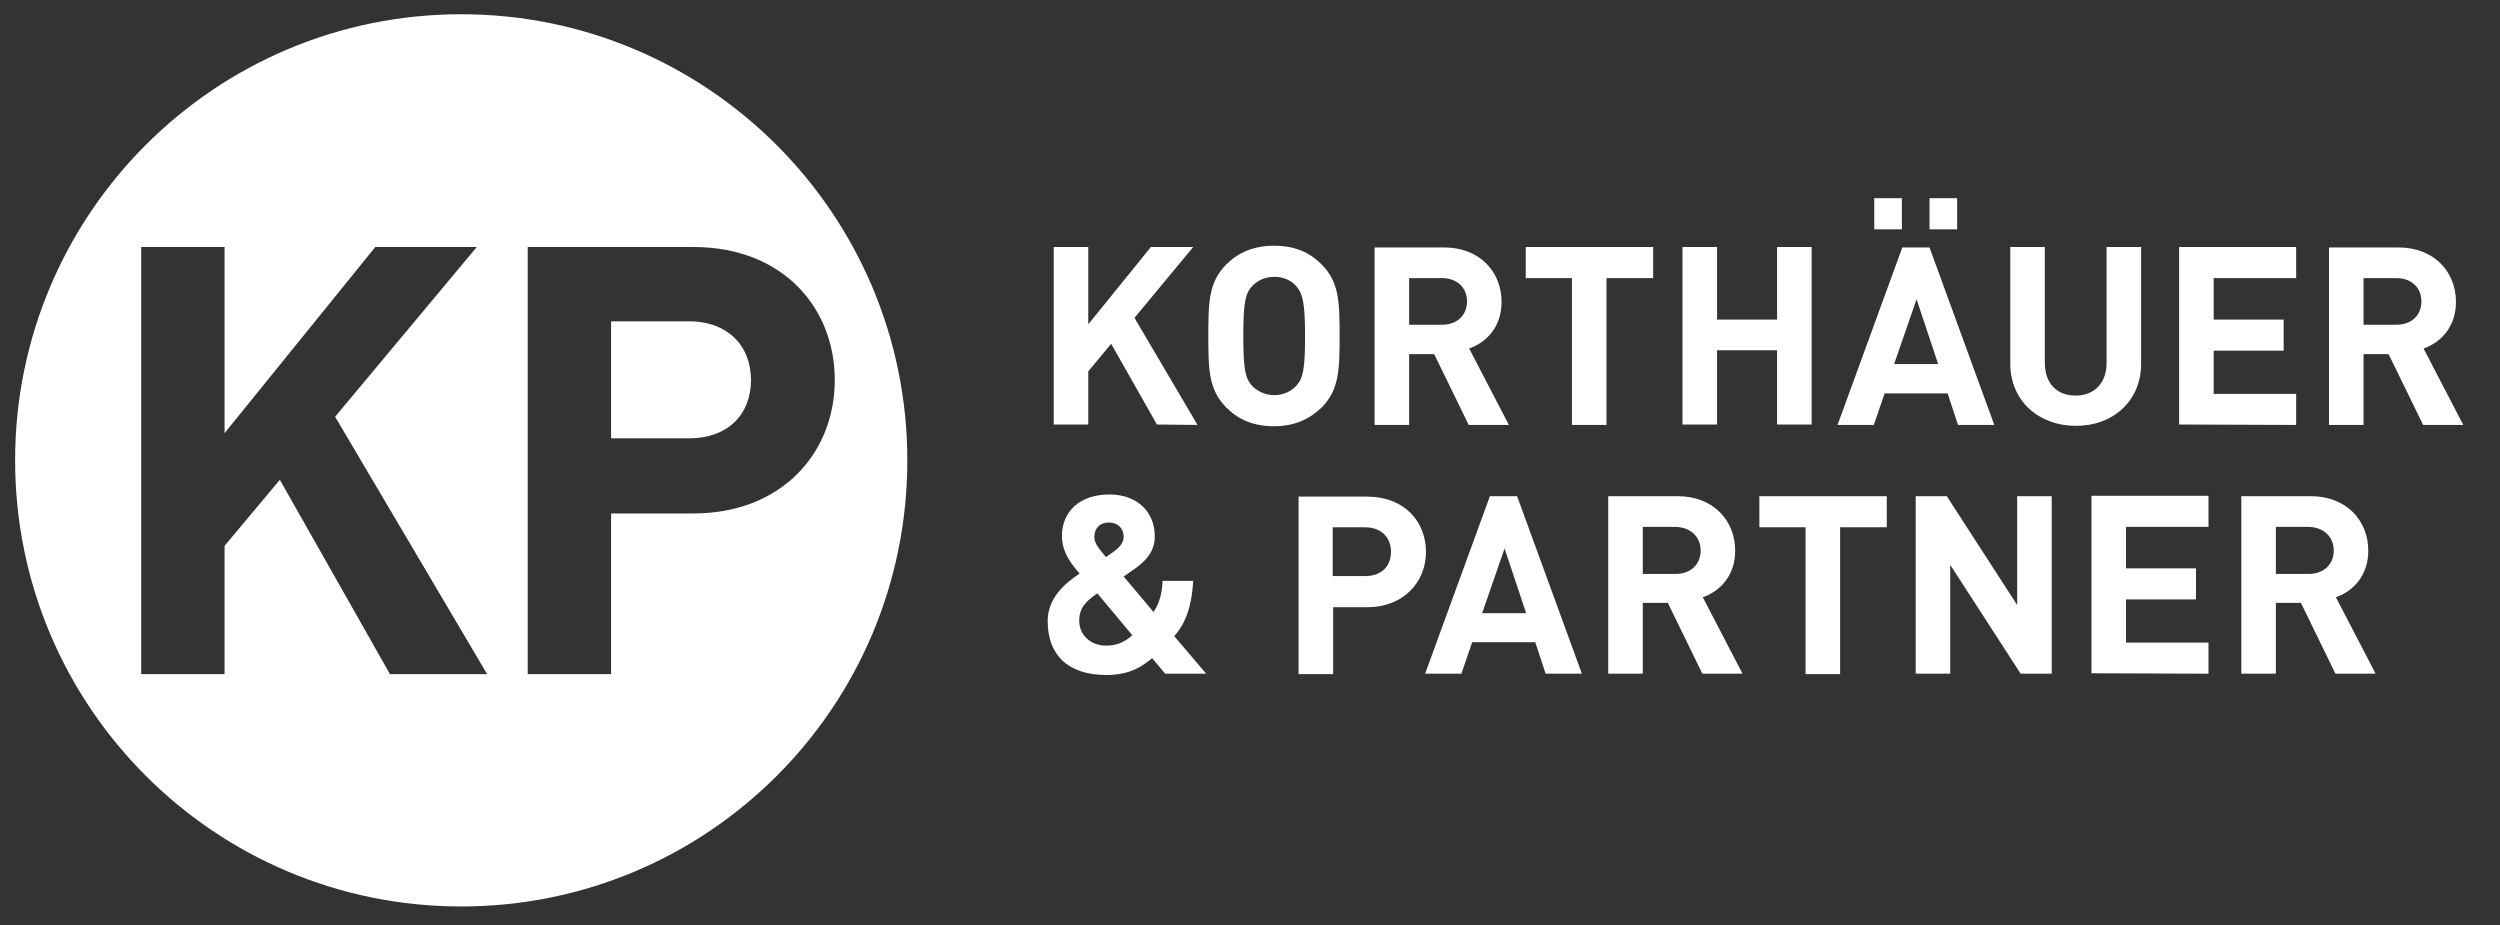
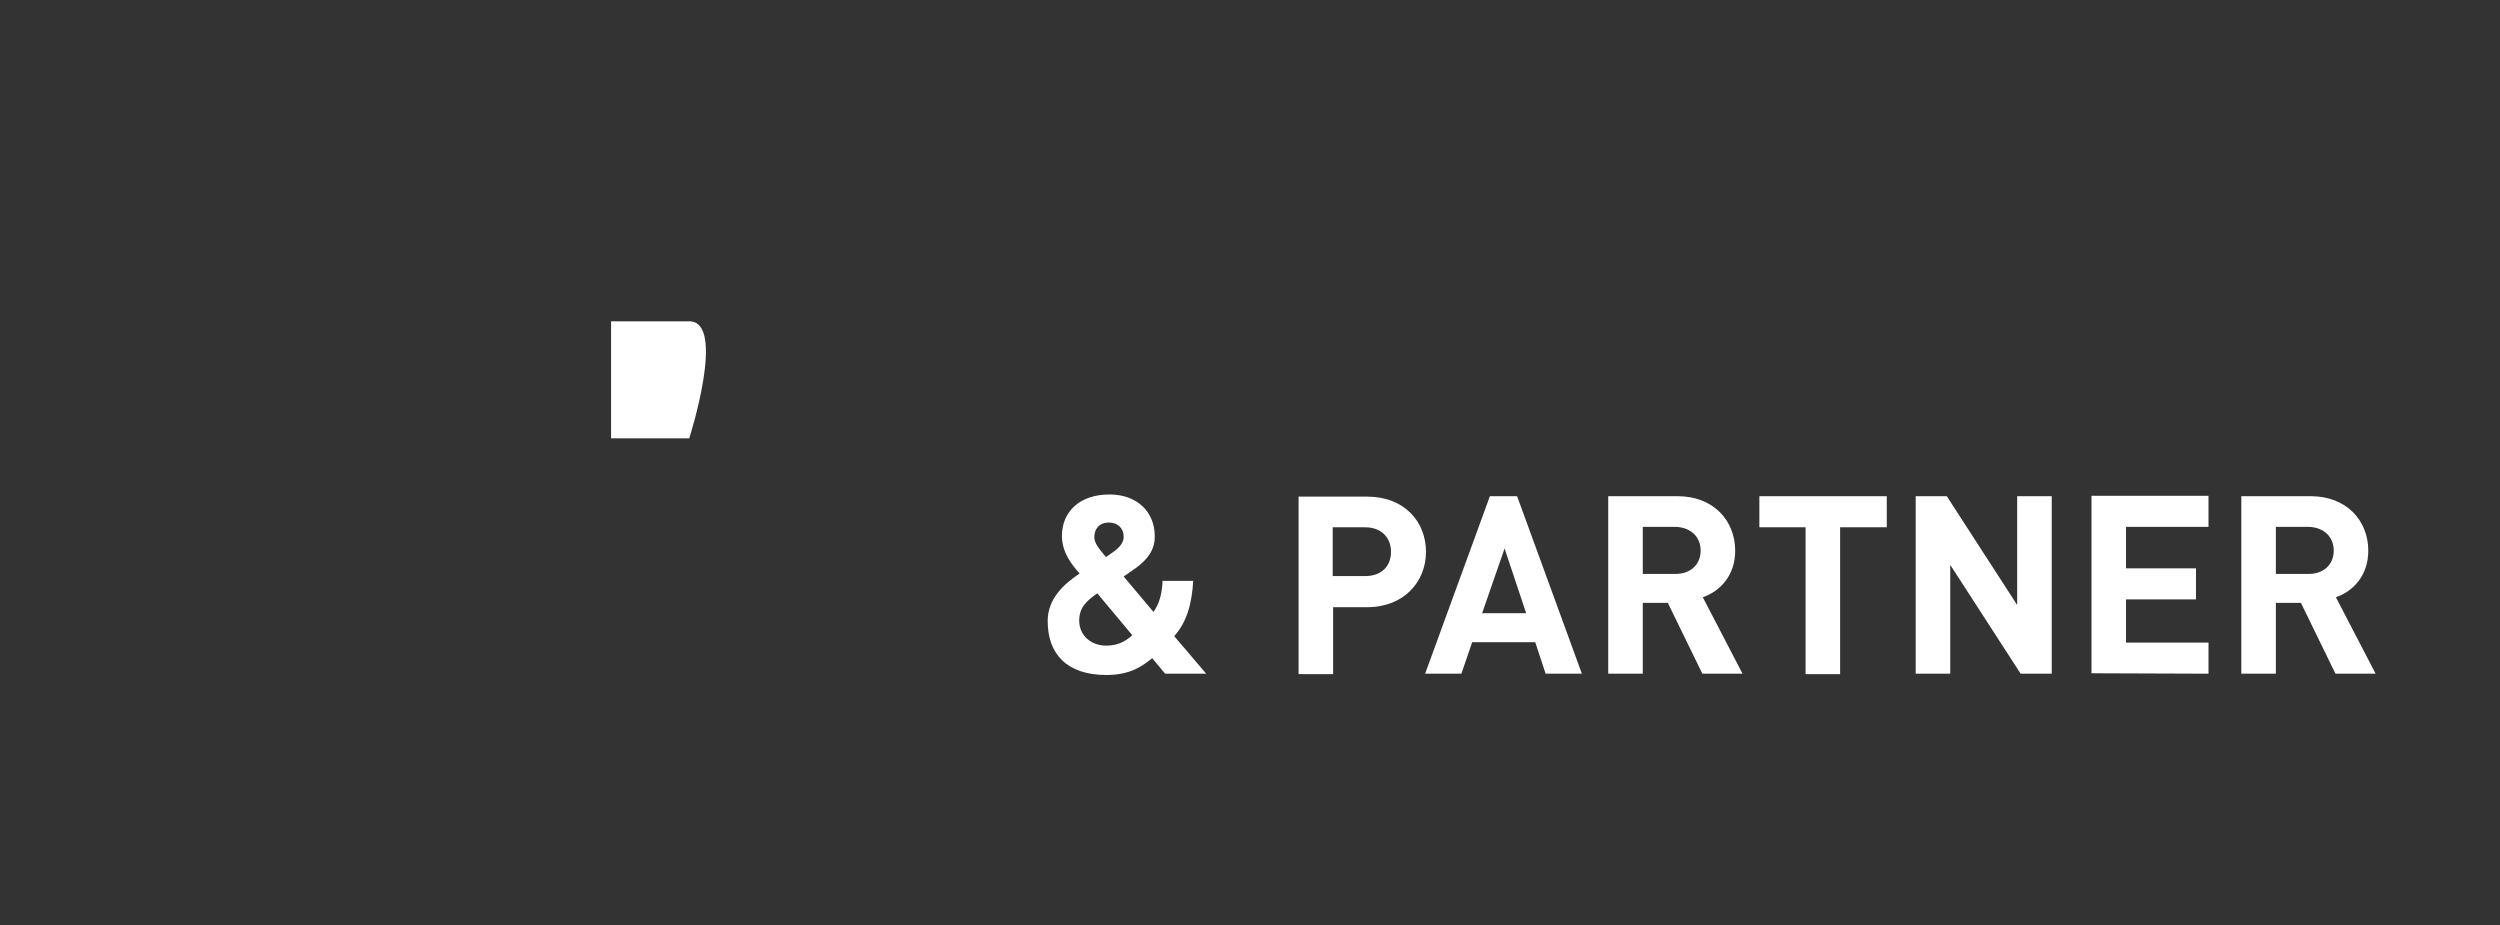
<svg xmlns="http://www.w3.org/2000/svg" version="1.1" id="Ebene_1" x="0px" y="0px" viewBox="0 0 578.9 214.3" style="enable-background:new 0 0 578.9 214.3;" xml:space="preserve">
  <rect x="0" y="0" width="578.9" height="214.3" fill="#333333" stroke="none" />
  <style type="text/css">
	.st0{fill:#FFFFFF;}
</style>
  <g>
    <g>
      <path class="st0" d="M540.4,127.5c0,3.2-2.3,5.4-5.8,5.4H527v-10.9h7.6C538.1,122.1,540.4,124.3,540.4,127.5 M550.1,156l-9.2-17.7    c4-1.4,7.5-5,7.5-10.8c0-6.9-5-12.6-13.3-12.6H519v41.1h8v-16.4h5.8l8,16.4L550.1,156L550.1,156z M511.4,156v-7.2h-19.1v-10h16.2    v-7.2h-16.2v-9.6h19.1v-7.2h-27.1v41.1L511.4,156L511.4,156z M475.1,156v-41.1h-8v25.2l-16.3-25.2h-7.2V156h8v-25.2l16.3,25.2    H475.1z M436.9,122.1v-7.2h-29.5v7.2h10.7v34h8v-34H436.9z M393.8,127.5c0,3.2-2.3,5.4-5.8,5.4h-7.6v-10.9h7.6    C391.5,122.1,393.8,124.3,393.8,127.5 M403.5,156l-9.2-17.7c4-1.4,7.5-5,7.5-10.8c0-6.9-5-12.6-13.3-12.6h-16.1v41.1h8v-16.4h5.8    l8,16.4L403.5,156L403.5,156z M353.4,142h-10.2l5.2-15L353.4,142z M366.3,156l-15-41.1H345L330,156h8.4l2.5-7.3h14.6l2.4,7.3    H366.3z M322.1,127.8c0,3.4-2.3,5.6-6,5.6h-7.5v-11.3h7.5C319.8,122.1,322.1,124.4,322.1,127.8 M330.2,127.8c0-7-5-12.8-13.6-12.8    h-15.9v41.1h8v-15.5h7.9C325.1,140.6,330.2,134.7,330.2,127.8 M260.2,124.3c0,1.4-1,2.5-2.4,3.5l-1.7,1.2    c-1.4-1.7-2.7-3.1-2.7-4.6c0-1.9,1.1-3.4,3.4-3.4C258.9,121,260.2,122.4,260.2,124.3 M262.2,147.1c-1.9,1.7-3.7,2.4-6.1,2.4    c-3.5,0-6.2-2.4-6.2-5.8c0-3,1.7-4.6,4.2-6.3L262.2,147.1z M279.3,156l-7.4-8.7c2.9-3.2,4.1-7.5,4.4-12.8h-7.1    c-0.1,3-0.8,5.4-2.1,7.2l-6.9-8.2l3-2.1c2.5-1.9,4.2-4,4.2-7.2c0-5.6-4-9.7-10.5-9.7c-6.9,0-11,4-11,9.6c0,3.9,2.4,6.8,4.1,8.7    c-3.6,2.4-7.4,5.8-7.4,11c0,7.7,4.5,12.5,13.6,12.5c5.7,0,8.5-2.2,10.6-3.9l3,3.6L279.3,156L279.3,156z" />
-       <path class="st0" d="M560.7,69.8c0,3.2-2.3,5.4-5.8,5.4h-7.6V64.4h7.6C558.4,64.4,560.7,66.6,560.7,69.8 M570.4,98.4l-9.2-17.7    c4-1.4,7.5-5,7.5-10.8c0-6.9-5-12.6-13.3-12.6h-16.1v41.1h8V82h5.8l8,16.4L570.4,98.4L570.4,98.4z M531.7,98.4v-7.2h-19.1v-10    h16.2V74h-16.2v-9.6h19.1v-7.2h-27.1v41.1L531.7,98.4L531.7,98.4z M495.8,84.2v-27h-8V84c0,4.7-2.8,7.6-7.2,7.6    c-4.3,0-7.1-2.8-7.1-7.6V57.2h-8v27c0,8.7,6.7,14.4,15.1,14.4C489.1,98.7,495.8,93,495.8,84.2 M440.5,45.9H434v7.2h6.4V45.9z     M453.2,45.9h-6.4v7.2h6.4V45.9z M448.8,84.3h-10.2l5.2-15L448.8,84.3z M461.8,98.4l-15-41.1h-6.3l-15,41.1h8.4l2.5-7.3H451    l2.4,7.3H461.8z M419.5,98.4V57.2h-8V74h-13.9V57.2h-8v41.1h8V81.1h13.9v17.2H419.5z M382.8,64.4v-7.2h-29.5v7.2h10.7v34h8v-34    H382.8z M339.7,69.8c0,3.2-2.3,5.4-5.8,5.4h-7.6V64.4h7.6C337.4,64.4,339.7,66.6,339.7,69.8 M349.4,98.4l-9.2-17.7    c4-1.4,7.5-5,7.5-10.8c0-6.9-5-12.6-13.3-12.6h-16.1v41.1h8V82h5.8l8,16.4L349.4,98.4L349.4,98.4z M302.2,77.8    c0,7.9-0.5,9.8-2,11.5c-1.2,1.3-3,2.2-5.1,2.2s-4-0.9-5.2-2.2c-1.5-1.7-2-3.6-2-11.5c0-7.9,0.5-9.8,2-11.5c1.2-1.3,3-2.2,5.2-2.2    s4,0.9,5.1,2.2C301.6,68,302.2,69.9,302.2,77.8 M310.2,77.8c0-7.9-0.1-12.5-4.2-16.6c-2.8-2.8-6.2-4.3-11-4.3    c-4.7,0-8.3,1.6-11,4.3c-4.1,4.1-4.2,8.7-4.2,16.6c0,7.9,0.1,12.5,4.2,16.6c2.8,2.8,6.3,4.3,11,4.3c4.7,0,8.2-1.6,11-4.3    C310.1,90.3,310.2,85.6,310.2,77.8 M277.3,98.4l-14.6-24.8l13.6-16.4h-9.8l-14.5,17.9V57.2h-8v41.1h8V86l5.3-6.4l10.6,18.7    L277.3,98.4L277.3,98.4z" />
    </g>
    <g>
-       <path class="st0" d="M159.6,74.4h-18.1v27.1h18.1c8.8,0,14.3-5.4,14.3-13.5S168.3,74.4,159.6,74.4z" />
-       <path class="st0" d="M106.8,3.3C49.7,3.3,3.5,49.6,3.5,106.6s46.2,103.3,103.3,103.3s103.3-46.2,103.3-103.3    C210.1,49.6,163.8,3.3,106.8,3.3z M90.3,156.1l-25.5-45L52,126.4v29.7H32.7V57.2H52v43.1l34.9-43.1h23.5L77.6,96.5l35.2,59.6H90.3    z M160.5,118.9h-19v37.2h-19.3V57.2h38.4c20.6,0,32.7,14,32.7,30.8S181.1,118.9,160.5,118.9z" />
+       <path class="st0" d="M159.6,74.4h-18.1v27.1h18.1S168.3,74.4,159.6,74.4z" />
    </g>
  </g>
</svg>